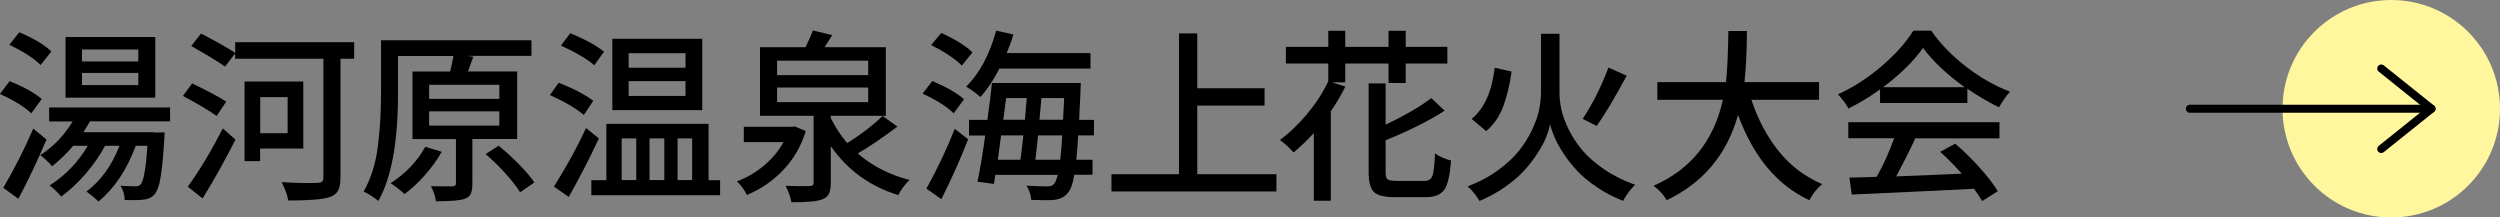
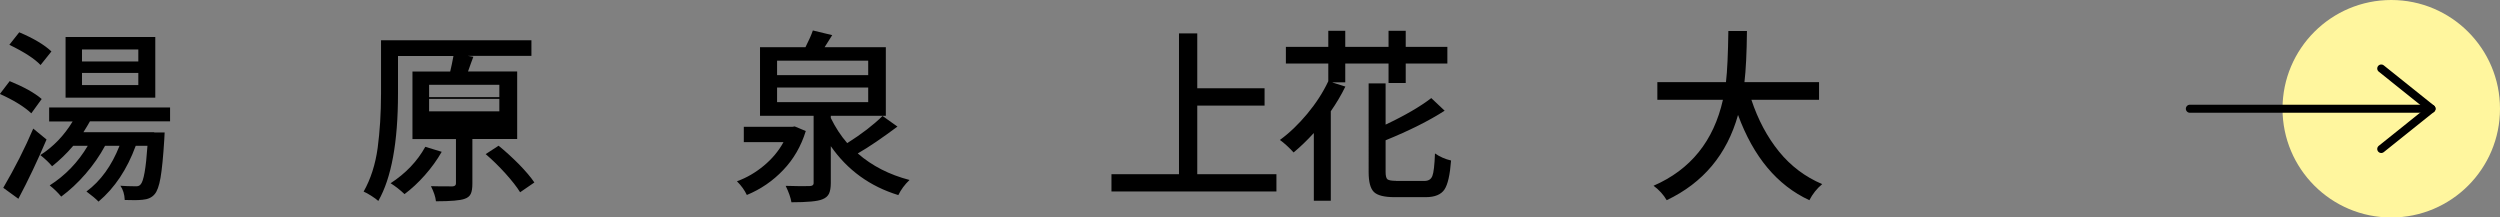
<svg xmlns="http://www.w3.org/2000/svg" id="_レイヤー_2" width="229.9" height="20" viewBox="0 0 229.9 20">
  <rect x="0" y="0" width="229.9" height="20" fill="#808080" stroke="none" />
  <defs>
    <style>.cls-1{fill:none;stroke:#000;stroke-linecap:round;stroke-linejoin:round;stroke-width:.74px;}.cls-2{fill:#fff69e;}</style>
  </defs>
  <g id="_レイヤー_5">
    <circle class="cls-2" cx="219.9" cy="10" r="10" />
    <line class="cls-1" x1="201.38" y1="10" x2="223.6" y2="10" />
    <polyline class="cls-1" points="218.98 6.3 223.6 10 218.98 13.7" />
    <path d="M3.83,9.11l-.95,1.31c-.66-.62-1.63-1.21-2.89-1.78l.9-1.18c1.32.54,2.3,1.09,2.94,1.64ZM3.05,11.82l1.23,1.01c-.81,1.9-1.67,3.72-2.59,5.45l-1.39-1.01c1.07-1.83,1.99-3.64,2.76-5.45ZM4.73,4.73l-1,1.25c-.55-.58-1.51-1.2-2.87-1.86l.91-1.15c1.33.56,2.31,1.15,2.96,1.76ZM15.64,11.16h-7.37c-.14.25-.34.59-.6,1h6.51v.02h.96c-.01.28-.02.48-.03.61-.1,1.63-.22,2.82-.35,3.57s-.32,1.26-.55,1.51c-.25.3-.62.46-1.1.5-.38.04-.92.05-1.64.02-.02-.53-.16-.97-.4-1.31.39.03.84.05,1.36.05.22.02.39-.03.5-.17.28-.29.49-1.47.63-3.55h-1.08c-.79,2.16-1.93,3.87-3.42,5.13-.24-.25-.61-.56-1.11-.93,1.31-.97,2.32-2.37,3.04-4.2h-1.33c-.49.91-1.09,1.77-1.8,2.59s-1.46,1.51-2.23,2.08c-.29-.35-.64-.7-1.06-1.03,1.44-.92,2.61-2.13,3.5-3.64h-1.34c-.6.71-1.25,1.33-1.94,1.88-.27-.33-.63-.67-1.08-1.03,1.2-.77,2.19-1.8,2.97-3.09h-2.16v-1.29h11.12v1.29ZM14.28,3.4v5.58H6.03V3.4h8.25ZM12.72,5.65v-1.1h-5.18v1.1h5.18ZM12.72,7.82v-1.11h-5.18v1.11h5.18Z" />
-     <path d="M20.8,9.35l-.88,1.31c-.72-.51-1.75-1.12-3.1-1.84l.85-1.15c1.53.74,2.57,1.3,3.14,1.68ZM18.63,18.25l-1.36-1.08c1.14-1.59,2.21-3.38,3.22-5.36l1.16,1.03c-.89,1.77-1.89,3.58-3.02,5.41ZM32.57,3.87v1.53h-1.26v10.91c0,.54-.07.95-.22,1.22-.15.27-.4.47-.76.59-.58.21-1.85.32-3.82.32-.09-.51-.29-1.07-.61-1.69,1.33.08,2.43.1,3.3.07.2-.01.34-.05.42-.12.08-.07.12-.2.12-.39V5.4h-8.12v-.48l-.93,1.2c-.46-.34-1.5-.97-3.1-1.89l.9-1.15c1.49.79,2.54,1.38,3.14,1.78v-.98h10.96ZM27.89,13.66h-3.97v1.16h-1.43v-7.32h5.4v6.16ZM26.45,8.93h-2.52v3.32h2.52v-3.32Z" />
-     <path d="M47.54,12.78h-4.1v4.12c0,.41-.05.72-.15.93s-.29.37-.58.46c-.38.14-1.25.22-2.62.22-.04-.41-.2-.87-.46-1.39.28.01.94.02,1.98.02.21-.01.32-.1.32-.27v-4.08h-4v-6.21h3.47c.1-.41.2-.89.3-1.43h-5.1v3.47c0,4.45-.6,7.74-1.81,9.86-.14-.13-.36-.29-.64-.47-.28-.18-.52-.31-.71-.39.65-1.15,1.08-2.49,1.29-4.01.2-1.52.31-3.19.31-4.99V3.7h13.83v1.44h-5.84l.5.08c-.02.06-.09.25-.22.59-.12.34-.21.59-.27.76h4.52v6.21ZM39.11,13.5l1.51.46c-.42.74-.94,1.46-1.55,2.15-.61.69-1.24,1.27-1.87,1.74-.4-.38-.82-.71-1.28-1,1.38-.9,2.45-2.01,3.19-3.35ZM39.46,7.8v1.29h6.46v-1.29h-6.46ZM39.46,10.24v1.31h6.46v-1.31h-6.46ZM44.65,14.18l1.2-.78c.62.5,1.24,1.07,1.87,1.7.62.64,1.1,1.2,1.42,1.68l-1.31.9c-.3-.49-.75-1.06-1.35-1.73-.6-.66-1.21-1.26-1.82-1.78Z" />
-     <path d="M54.55,9.28l-.86,1.29c-.77-.64-1.82-1.25-3.12-1.83l.81-1.13c1.38.54,2.44,1.1,3.17,1.66ZM53.89,11.77l1.18.96c-.86,1.86-1.79,3.65-2.77,5.38l-1.36-.95c1.17-1.86,2.16-3.66,2.96-5.4ZM55.55,4.75l-.9,1.25c-.64-.56-1.67-1.17-3.07-1.81l.86-1.13c1.34.54,2.37,1.11,3.1,1.69ZM65.16,16.57h1.06v1.38h-11.84v-1.38h1.38v-5.18h9.4v5.18ZM64.58,3.57v6.56h-8.27V3.57h8.27ZM57.17,12.73v3.83h1.34v-3.83h-1.34ZM63.04,6.23v-1.34h-5.23v1.34h5.23ZM63.04,8.82v-1.36h-5.23v1.36h5.23ZM61.09,12.73h-1.36v3.83h1.36v-3.83ZM63.65,12.73h-1.34v3.83h1.34v-3.83Z" />
+     <path d="M47.54,12.78h-4.1v4.12c0,.41-.05.72-.15.93s-.29.37-.58.46c-.38.14-1.25.22-2.62.22-.04-.41-.2-.87-.46-1.39.28.01.94.02,1.98.02.21-.01.32-.1.32-.27v-4.08h-4v-6.21h3.47c.1-.41.2-.89.3-1.43h-5.1v3.47c0,4.45-.6,7.74-1.81,9.86-.14-.13-.36-.29-.64-.47-.28-.18-.52-.31-.71-.39.65-1.15,1.08-2.49,1.29-4.01.2-1.52.31-3.19.31-4.99V3.7h13.83v1.44h-5.84l.5.08c-.02.06-.09.25-.22.59-.12.34-.21.59-.27.76h4.52v6.21ZM39.11,13.5l1.51.46c-.42.74-.94,1.46-1.55,2.15-.61.69-1.24,1.27-1.87,1.74-.4-.38-.82-.71-1.28-1,1.38-.9,2.45-2.01,3.19-3.35ZM39.46,7.8v1.29h6.46v-1.29h-6.46ZM39.46,10.24h6.46v-1.31h-6.46ZM44.65,14.18l1.2-.78c.62.5,1.24,1.07,1.87,1.7.62.64,1.1,1.2,1.42,1.68l-1.31.9c-.3-.49-.75-1.06-1.35-1.73-.6-.66-1.21-1.26-1.82-1.78Z" />
    <path d="M73.07,11.62l1.03.43c-.43,1.39-1.12,2.59-2.08,3.59-.95,1-2.06,1.76-3.34,2.29-.21-.44-.51-.86-.91-1.26.89-.32,1.71-.8,2.47-1.43s1.37-1.36,1.81-2.17h-3.65v-1.41h4.48l.18-.03ZM81.15,10.66l1.38.98c-1.41,1.05-2.62,1.88-3.65,2.47,1.32,1.15,2.91,1.96,4.76,2.44-.44.42-.79.89-1.03,1.39-2.61-.8-4.68-2.3-6.21-4.5v3.39c0,.43-.06.76-.17.99-.12.23-.32.4-.61.51-.42.18-1.37.27-2.84.27-.07-.42-.24-.92-.53-1.51,1.06.03,1.79.04,2.19.02.25,0,.38-.09.38-.28v-6.18h-4.93v-6.31h4.18c.32-.63.55-1.15.68-1.54l1.78.43c-.07.11-.18.29-.34.54-.16.25-.28.44-.36.57h5.63v6.31h-5.06v.2c.42.86.92,1.63,1.51,2.31,1.33-.84,2.41-1.67,3.24-2.49ZM71.46,5.58v1.33h8.38v-1.33h-8.38ZM71.46,8.05v1.34h8.38v-1.34h-8.38Z" />
-     <path d="M88.65,9.13l-.95,1.29c-.65-.63-1.6-1.23-2.86-1.81l.9-1.16c1.34.58,2.31,1.13,2.91,1.68ZM86.57,18.31l-1.38-.96c1.01-1.82,1.88-3.65,2.61-5.5l1.23.96c-.72,1.84-1.54,3.67-2.46,5.5ZM89.43,4.82l-.98,1.21c-.62-.62-1.56-1.25-2.82-1.89l.93-1.11c1.27.58,2.23,1.17,2.87,1.79ZM100.27,6.31h-8.37c-.52,1.03-1.1,1.9-1.74,2.61-.43-.38-.87-.69-1.31-.95,1.23-1.23,2.15-2.94,2.76-5.15l1.58.35c-.13.48-.34,1.05-.61,1.71h7.7v1.43ZM100.59,12.45h-1.44c-.06.99-.11,1.73-.17,2.24h1.49v1.38h-1.68c-.12.77-.3,1.31-.55,1.61-.27.39-.7.62-1.29.7-.43.04-1.14.04-2.12,0-.04-.49-.19-.92-.43-1.31.55.04,1.2.07,1.94.07.28,0,.48-.08.61-.25.11-.13.22-.4.32-.81h-5.74l-.13.83-1.51-.2c.28-1.36.51-2.78.71-4.25h-1.49v-1.44h1.69c.19-1.38.33-2.51.42-3.39h8.17c-.01.35-.02.59-.03.71-.01.39-.03.9-.07,1.54-.03.64-.05,1.02-.05,1.14h1.36v1.44ZM94.1,12.45h-2.04c-.16,1.15-.25,1.9-.3,2.24h2.08c.07-.46.15-1.21.27-2.24ZM94.41,9.02h-1.89c-.02.18-.06.49-.12.94-.06.45-.11.8-.14,1.05h1.99c.04-.41.1-1.07.17-1.99ZM95.21,14.69h2.29c.08-.69.14-1.43.18-2.24h-2.22c-.1,1-.18,1.74-.25,2.24ZM95.59,11.01h2.17c.03-.7.07-1.36.1-1.99h-2.09c-.03.38-.09,1.04-.18,1.99Z" />
    <path d="M110.09,16.02h7.29v1.59h-15.17v-1.59h6.21V3.07h1.68v5.05h6.19v1.59h-6.19v6.31Z" />
    <path d="M122.54,7.59l1.18.37c-.39.8-.84,1.55-1.34,2.27v8.23h-1.56v-6.23c-.64.7-1.26,1.29-1.86,1.79-.45-.49-.87-.87-1.26-1.15.89-.65,1.73-1.46,2.52-2.41s1.44-1.95,1.93-2.99v-1.63h-3.9v-1.53h3.9v-1.48h1.56v1.48h3.98v-1.48h1.58v1.48h3.83v1.53h-3.83v1.79h-1.58v-1.79h-3.98v1.73h-1.16ZM128.37,16.64h2.61c.38,0,.62-.15.74-.46.12-.3.2-.99.24-2.07.45.31.95.53,1.48.65-.1,1.32-.3,2.21-.61,2.67-.31.46-.88.7-1.71.7h-2.89c-.93,0-1.56-.16-1.88-.47-.33-.32-.49-.93-.49-1.83V7.67h1.56v3.79c1.8-.85,3.2-1.67,4.2-2.44l1.23,1.16c-1.43.92-3.24,1.83-5.43,2.72v2.92c0,.35.06.58.17.67.12.09.38.14.79.14Z" />
-     <path d="M143.41,3.11v5.4c0,.49.06,1,.17,1.54s.34,1.15.66,1.82c.33.67.74,1.31,1.24,1.91.5.6,1.17,1.19,2.01,1.77s1.8,1.06,2.87,1.44c-.43.43-.8.92-1.1,1.48-.86-.33-1.66-.75-2.4-1.25-.74-.5-1.34-1-1.82-1.51s-.9-1.04-1.26-1.6c-.37-.56-.64-1.05-.82-1.48-.18-.43-.32-.83-.41-1.2-.08.38-.2.77-.37,1.2-.17.42-.43.91-.79,1.46-.35.55-.76,1.08-1.22,1.59-.46.5-1.05,1.01-1.76,1.51-.71.5-1.5.93-2.35,1.29-.33-.55-.7-1-1.1-1.34,1.04-.39,1.97-.88,2.79-1.48.82-.6,1.47-1.2,1.95-1.81s.88-1.25,1.2-1.93c.32-.68.53-1.29.64-1.84.11-.55.17-1.07.17-1.55V3.11h1.69ZM137.45,6.23l1.56.35c-.18,1.24-.44,2.31-.78,3.22-.34.91-.86,1.66-1.56,2.26l-1.34-1.13c1.15-.92,1.86-2.48,2.12-4.7ZM147.91,6.21l1.68.75c-1.11,2.06-2.03,3.6-2.76,4.62l-1.29-.65c.9-1.34,1.69-2.91,2.37-4.71Z" />
    <path d="M167.27,9.18h-6.21c.61,1.84,1.46,3.43,2.54,4.76s2.41,2.33,3.97,2.99c-.49.41-.88.9-1.18,1.48-2.96-1.37-5.14-3.98-6.56-7.84-1.02,3.63-3.2,6.24-6.56,7.84-.29-.5-.69-.94-1.21-1.33,3.41-1.48,5.53-4.12,6.38-7.9h-6.03v-1.63h6.31c.12-1.01.19-2.57.22-4.7h1.71c-.02,2.04-.1,3.6-.23,4.7h6.86v1.63Z" />
-     <path d="M172.89,9.48v-1.26c-.97.7-1.94,1.28-2.91,1.76-.17-.35-.49-.79-.96-1.31,1.42-.64,2.76-1.51,4.03-2.6,1.27-1.09,2.23-2.17,2.9-3.25h1.64c.86,1.23,1.95,2.34,3.25,3.34s2.64,1.75,4,2.27c-.35.39-.69.87-1.01,1.44-1-.49-1.96-1.06-2.91-1.71v1.31h-8.04ZM169.97,12.72v-1.48h13.9v1.48h-7.85l.1.03c-.52,1.12-1.1,2.27-1.74,3.47.73-.02,1.82-.07,3.26-.13,1.45-.07,2.37-.11,2.76-.12-.66-.75-1.32-1.42-1.98-2.01l1.38-.75c.77.66,1.53,1.4,2.26,2.22.73.81,1.28,1.53,1.66,2.15l-1.44.91c-.14-.25-.39-.63-.75-1.13-1.36.08-5.11.25-11.24.53l-.22-1.56c1.21-.02,2.04-.04,2.51-.07.59-1.03,1.12-2.21,1.61-3.55h-4.22ZM173.17,8.02h7.5c-1.66-1.2-2.94-2.4-3.83-3.62-.82,1.18-2.04,2.39-3.67,3.62Z" />
  </g>
</svg>